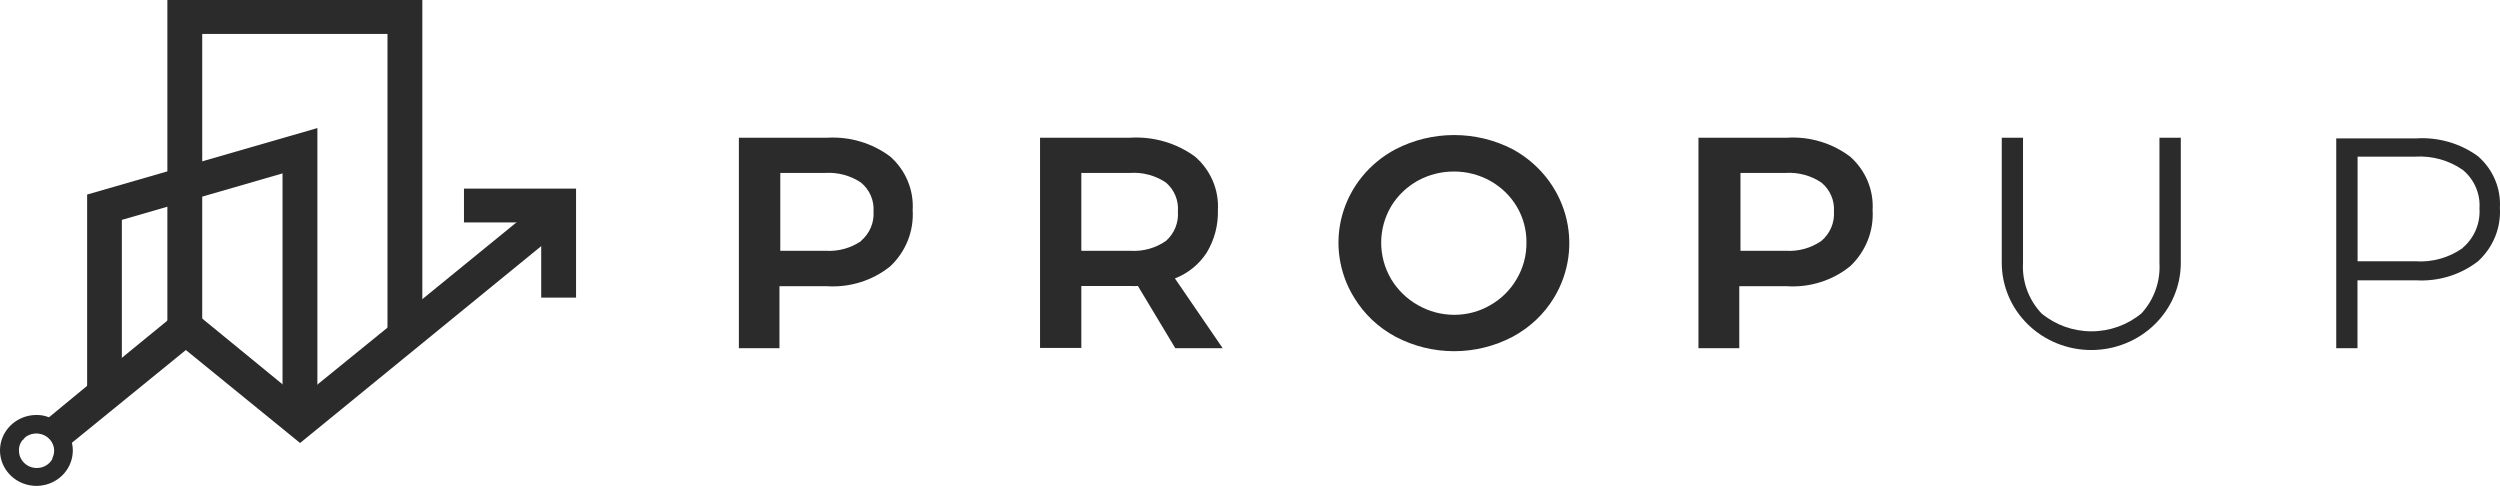
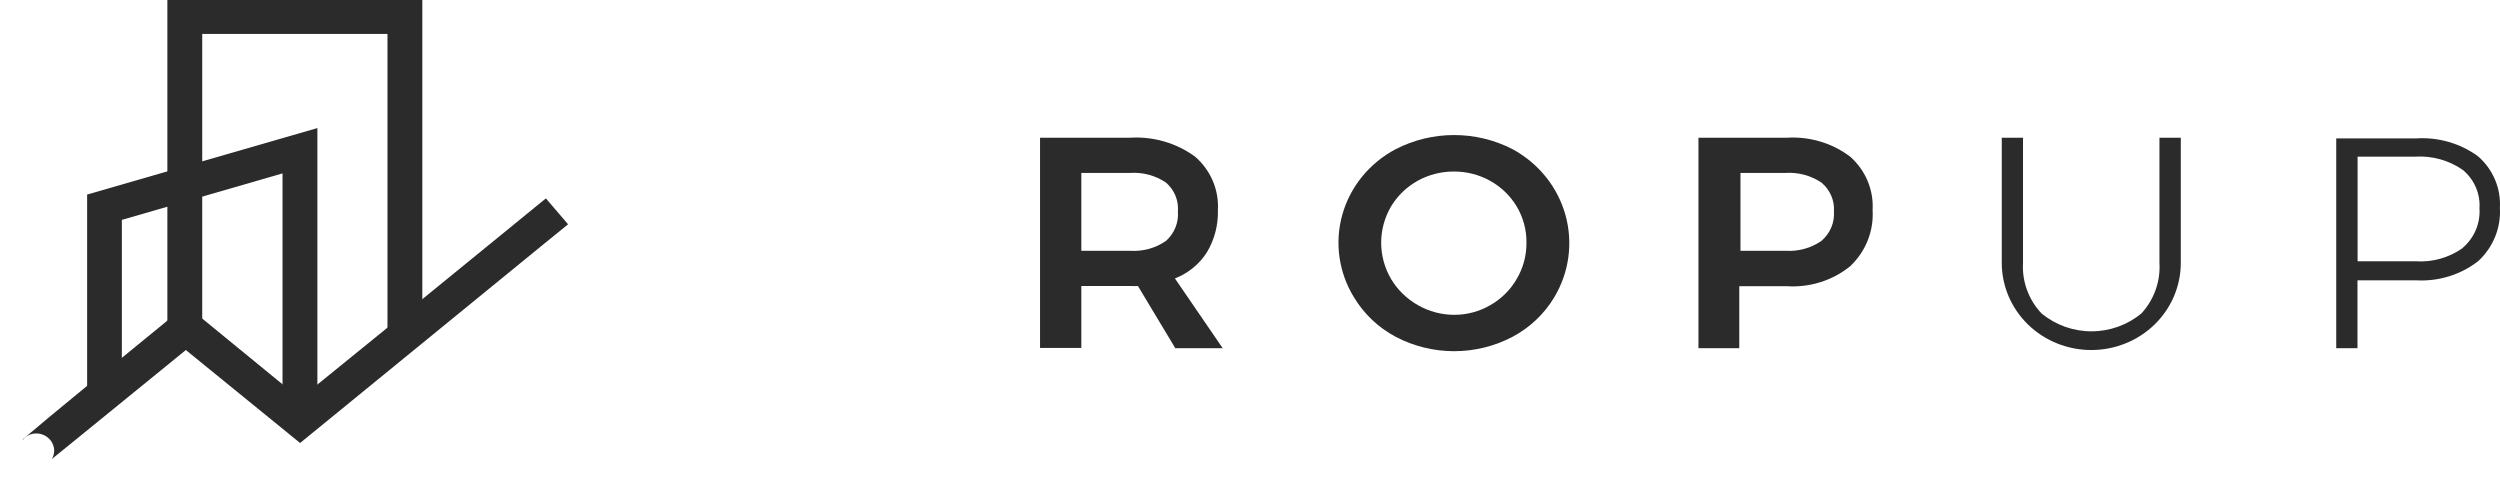
<svg xmlns="http://www.w3.org/2000/svg" width="180" height="35" viewBox="0 0 180 35" fill="none">
-   <path d="M64.105 11.279C64.651 11.765 65.079 12.363 65.357 13.031C65.635 13.698 65.757 14.417 65.713 15.136C65.758 15.881 65.638 16.627 65.361 17.323C65.083 18.019 64.655 18.649 64.105 19.169C62.834 20.196 61.208 20.71 59.559 20.608H56.121V25.068H53.199V9.915H59.585C61.211 9.824 62.817 10.309 64.105 11.279V11.279ZM61.991 17.345C62.3 17.083 62.542 16.754 62.699 16.386C62.855 16.017 62.922 15.618 62.894 15.22C62.92 14.829 62.852 14.439 62.695 14.078C62.538 13.718 62.297 13.398 61.991 13.145C61.236 12.639 60.328 12.395 59.413 12.45H56.181V18.056H59.43C60.351 18.117 61.265 17.866 62.017 17.345H61.991Z" fill="#2B2B2B" />
  <path d="M84.62 25.068L81.93 20.591C81.744 20.602 81.558 20.602 81.371 20.591H77.856V25.051H74.883V9.915H81.371C83.047 9.813 84.705 10.296 86.047 11.279C86.601 11.76 87.037 12.357 87.321 13.024C87.605 13.692 87.731 14.414 87.688 15.136C87.719 16.197 87.445 17.246 86.898 18.165C86.357 19.017 85.55 19.677 84.594 20.047L88.032 25.068H84.62ZM77.856 18.056H81.371C82.29 18.118 83.202 17.867 83.95 17.345C84.25 17.078 84.483 16.747 84.632 16.379C84.781 16.011 84.841 15.614 84.809 15.22C84.841 14.832 84.779 14.444 84.63 14.084C84.481 13.724 84.248 13.402 83.95 13.145C83.196 12.636 82.287 12.391 81.371 12.45H77.856V18.056Z" fill="#2B2B2B" />
  <path d="M108.907 10.743C109.833 11.245 110.645 11.921 111.298 12.733C111.951 13.544 112.431 14.475 112.71 15.469C112.988 16.464 113.06 17.502 112.921 18.524C112.781 19.546 112.434 20.531 111.898 21.42C111.182 22.608 110.148 23.586 108.907 24.248C107.614 24.929 106.167 25.286 104.696 25.286C103.226 25.286 101.778 24.929 100.485 24.248C99.244 23.586 98.211 22.608 97.494 21.42C96.947 20.534 96.589 19.549 96.444 18.524C96.298 17.5 96.367 16.457 96.646 15.46C96.926 14.462 97.41 13.53 98.07 12.719C98.73 11.908 99.551 11.236 100.485 10.743C101.782 10.073 103.228 9.723 104.696 9.723C106.165 9.723 107.611 10.073 108.907 10.743V10.743ZM102.092 13.003C101.292 13.447 100.625 14.087 100.158 14.86C99.691 15.656 99.445 16.558 99.445 17.475C99.445 18.392 99.691 19.293 100.158 20.09C100.624 20.87 101.291 21.519 102.092 21.972C102.889 22.429 103.797 22.669 104.722 22.667C105.63 22.666 106.521 22.426 107.3 21.972C108.095 21.521 108.75 20.871 109.2 20.09C109.672 19.294 109.915 18.389 109.904 17.471C109.916 16.555 109.673 15.652 109.2 14.86C108.74 14.095 108.082 13.46 107.292 13.02C106.502 12.58 105.607 12.349 104.696 12.35C103.785 12.345 102.888 12.57 102.092 13.003Z" fill="#2B2B2B" />
  <path d="M133.212 11.279C133.76 11.764 134.189 12.362 134.469 13.029C134.748 13.697 134.871 14.416 134.828 15.136C134.872 15.882 134.75 16.628 134.471 17.324C134.193 18.02 133.763 18.649 133.212 19.169C131.942 20.197 130.315 20.712 128.666 20.608H125.228V25.068H122.289V9.915H128.666C130.301 9.816 131.918 10.301 133.212 11.279V11.279ZM131.141 17.345C131.45 17.082 131.692 16.754 131.849 16.385C132.005 16.017 132.072 15.618 132.044 15.22C132.07 14.829 132.002 14.438 131.845 14.078C131.688 13.718 131.447 13.398 131.141 13.145C130.386 12.638 129.478 12.393 128.563 12.45H125.314V18.056H128.563C129.481 18.116 130.392 17.865 131.141 17.345V17.345Z" fill="#2B2B2B" />
-   <path d="M146.98 22.558C147.985 23.395 149.263 23.855 150.586 23.855C151.908 23.855 153.187 23.395 154.191 22.558C155.098 21.562 155.562 20.256 155.48 18.927V9.915H157.018V18.927C157.018 20.591 156.339 22.187 155.131 23.364C153.922 24.541 152.282 25.202 150.573 25.202C148.863 25.202 147.224 24.541 146.015 23.364C144.806 22.187 144.127 20.591 144.127 18.927V9.915H145.657V18.927C145.618 19.587 145.715 20.249 145.942 20.872C146.17 21.496 146.522 22.069 146.98 22.558Z" fill="#2B2B2B" />
+   <path d="M146.98 22.558C147.985 23.395 149.263 23.855 150.586 23.855C151.908 23.855 153.187 23.395 154.191 22.558C155.098 21.562 155.562 20.256 155.48 18.927V9.915H157.018V18.927C157.018 20.591 156.339 22.187 155.131 23.364C153.922 24.541 152.282 25.202 150.573 25.202C148.863 25.202 147.224 24.541 146.015 23.364C144.806 22.187 144.127 20.591 144.127 18.927V9.915H145.657V18.927C145.618 19.587 145.715 20.249 145.942 20.872C146.17 21.496 146.522 22.069 146.98 22.558" fill="#2B2B2B" />
  <path d="M178.41 11.246C178.945 11.709 179.364 12.284 179.638 12.927C179.912 13.57 180.033 14.266 179.992 14.961C180.035 15.677 179.916 16.395 179.643 17.061C179.37 17.728 178.949 18.328 178.41 18.818C177.145 19.794 175.553 20.28 173.941 20.182H169.739V25.068H168.209V9.966H173.941C175.54 9.858 177.126 10.313 178.41 11.246V11.246ZM177.31 17.848C177.723 17.496 178.047 17.056 178.257 16.563C178.467 16.069 178.558 15.536 178.522 15.003C178.557 14.482 178.467 13.96 178.258 13.479C178.049 12.998 177.728 12.571 177.319 12.233C176.321 11.538 175.106 11.201 173.881 11.279H169.747V18.81H173.881C175.111 18.901 176.334 18.559 177.328 17.848H177.31Z" fill="#2B2B2B" />
  <path d="M30.408 24.165H27.899V2.443H14.56V23.679H12.051V0H30.408V24.165Z" fill="#2B2B2B" />
  <path d="M40.901 16.149L39.028 17.672L21.607 31.896L13.382 25.202L5.157 31.896L3.731 33.051C3.84 32.871 3.899 32.666 3.902 32.457C3.9 32.127 3.765 31.811 3.525 31.578C3.285 31.344 2.961 31.212 2.622 31.21C2.439 31.206 2.258 31.243 2.093 31.319C1.927 31.394 1.782 31.506 1.668 31.645H1.625L3.524 30.047L6.275 27.779L8.784 25.755L12.059 23.077L13.399 21.989L14.559 22.935L20.343 27.671L21.624 28.708L22.853 27.687L27.881 23.604L30.39 21.554L36.956 16.199L39.303 14.283L40.901 16.149Z" fill="#2B2B2B" />
  <path d="M20.342 30.407V12.484L8.774 15.831V28.398H6.273V14.007L22.852 9.221V30.281L20.342 30.407Z" fill="#2B2B2B" />
-   <path d="M41.476 21.428H38.967V16.015H33.406V13.58H41.476V21.428Z" fill="#2B2B2B" />
-   <path d="M5.182 31.887C5.09 31.468 4.889 31.079 4.599 30.757C4.309 30.434 3.938 30.19 3.523 30.047C3.252 29.934 2.959 29.877 2.664 29.879C2.142 29.871 1.629 30.015 1.192 30.292C0.754 30.569 0.411 30.967 0.208 31.435C0.004 31.903 -0.051 32.42 0.048 32.919C0.148 33.417 0.399 33.876 0.768 34.236C1.137 34.595 1.608 34.839 2.12 34.936C2.633 35.033 3.163 34.979 3.644 34.781C4.125 34.582 4.534 34.249 4.818 33.823C5.103 33.397 5.251 32.898 5.242 32.389C5.24 32.221 5.219 32.052 5.182 31.887V31.887ZM2.604 33.695C2.272 33.684 1.957 33.548 1.726 33.315C1.495 33.082 1.366 32.772 1.366 32.448C1.358 32.294 1.383 32.14 1.439 31.996C1.495 31.852 1.582 31.721 1.693 31.611C1.807 31.472 1.952 31.36 2.117 31.285C2.283 31.209 2.464 31.172 2.647 31.176C2.818 31.175 2.988 31.207 3.147 31.271C3.305 31.334 3.449 31.428 3.57 31.547C3.691 31.665 3.786 31.806 3.851 31.961C3.915 32.115 3.947 32.281 3.944 32.448C3.941 32.657 3.882 32.862 3.773 33.042C3.665 33.241 3.503 33.408 3.304 33.523C3.105 33.638 2.878 33.697 2.647 33.695H2.604Z" fill="#2B2B2B" />
</svg>